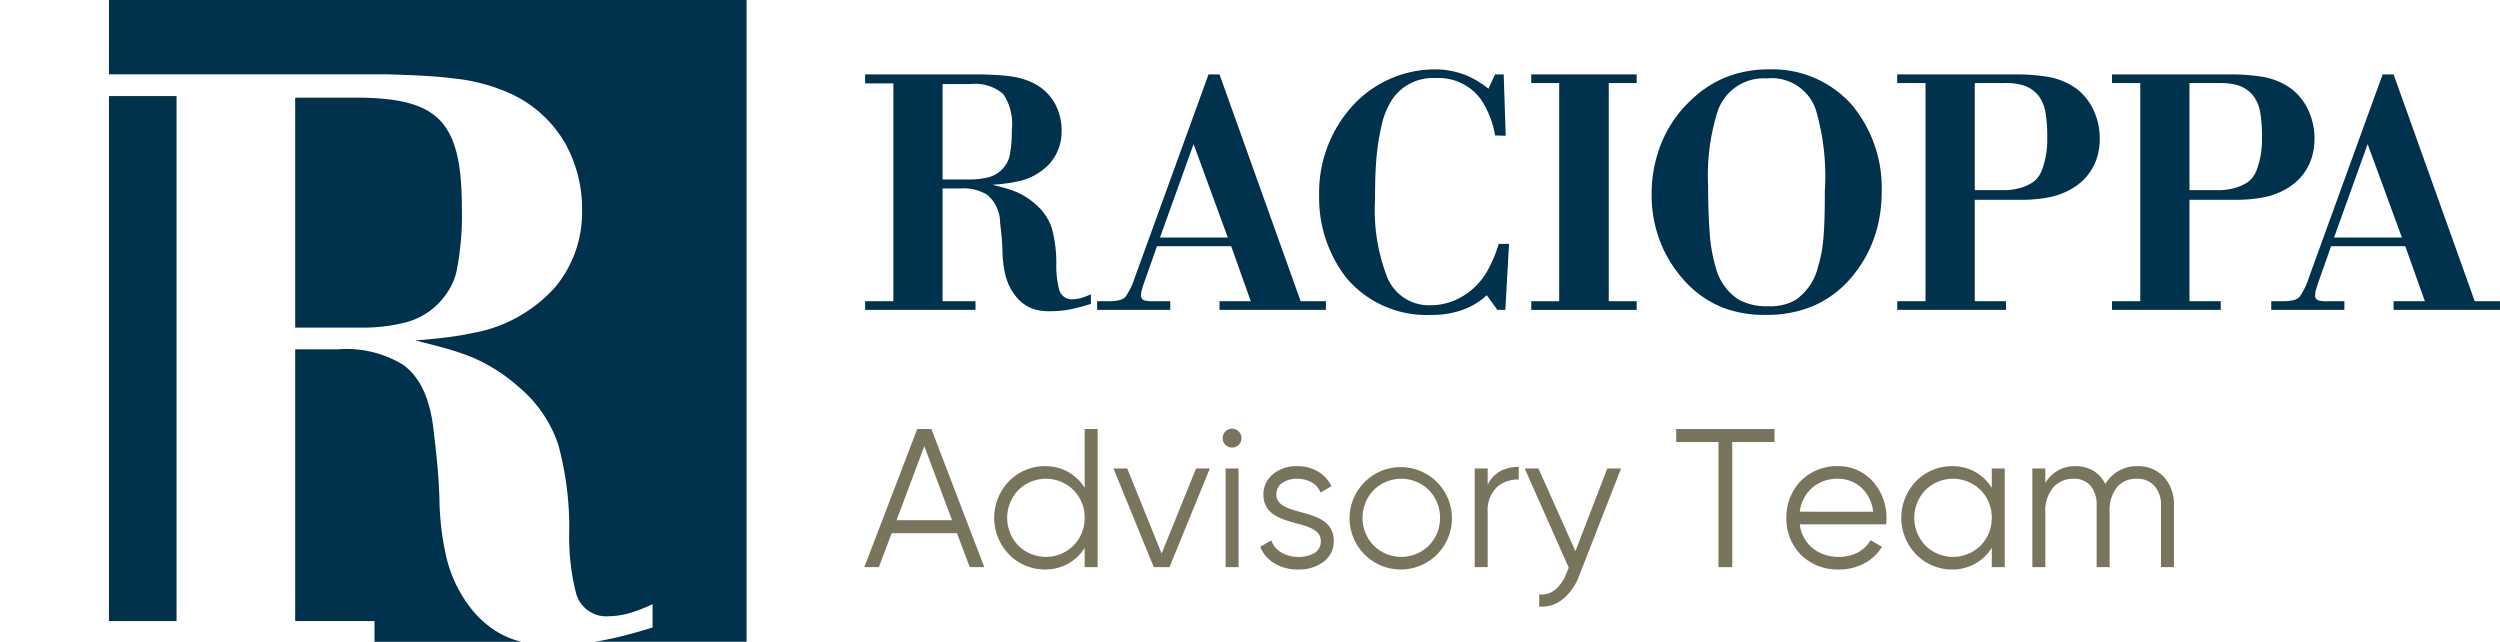
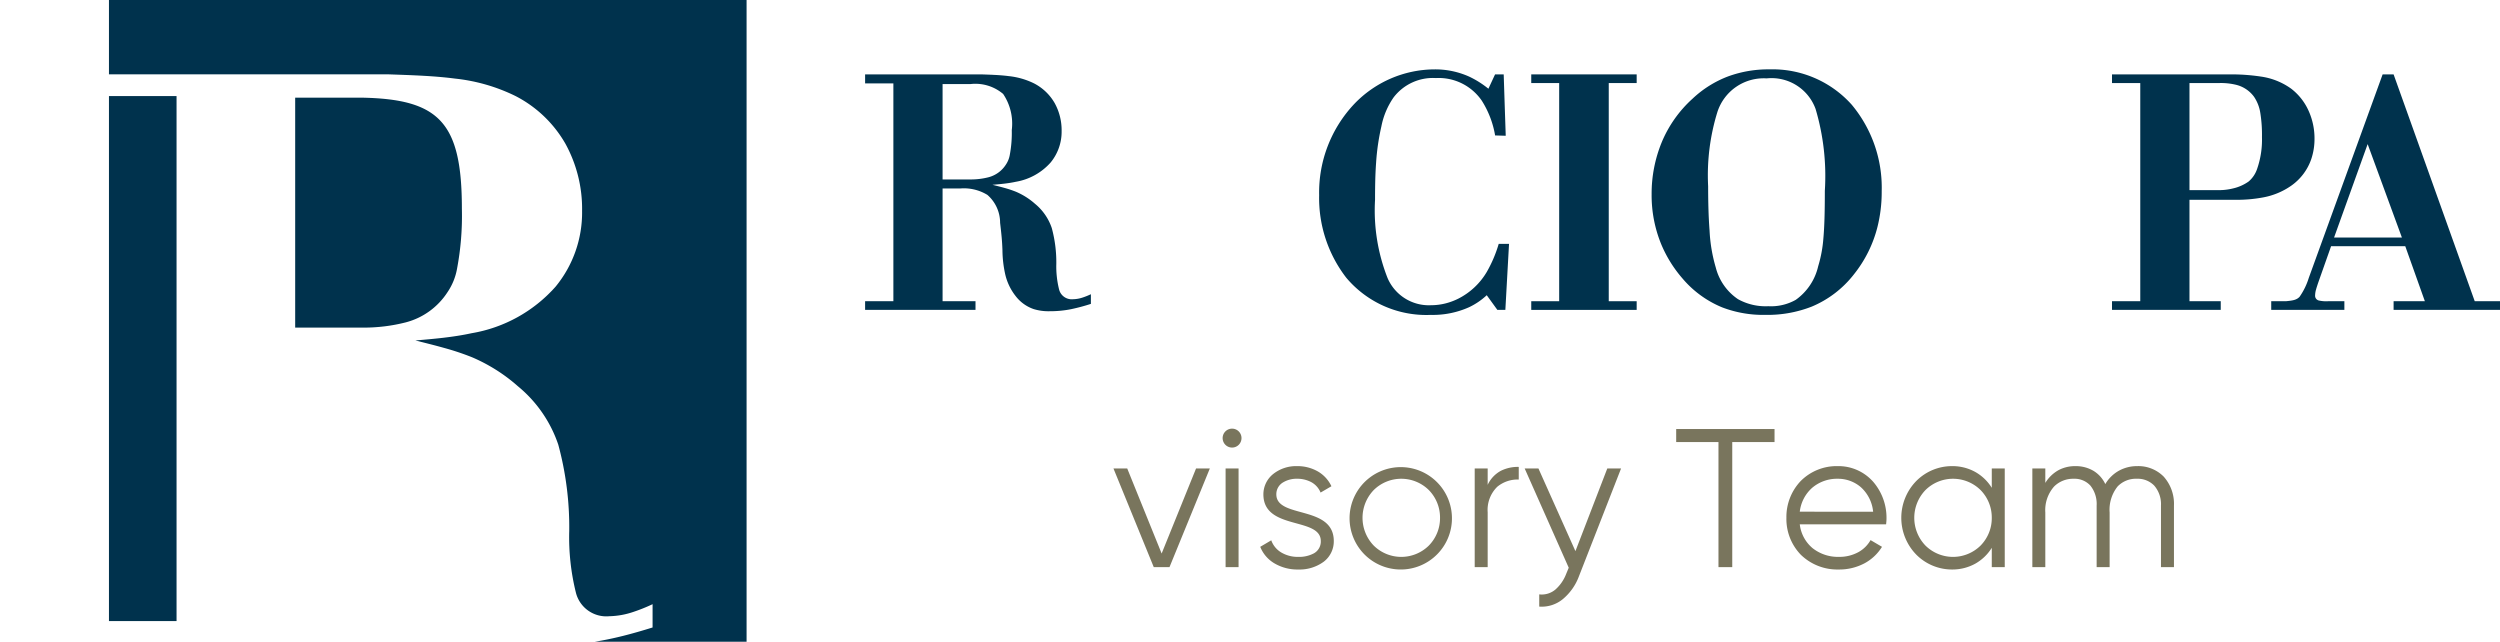
<svg xmlns="http://www.w3.org/2000/svg" id="ace40f10-cd49-4437-ad31-efb99fbef5db" data-name="Logo Client" width="167.5" height="43" viewBox="0 0 167.5 43">
  <rect width="167.5" height="43" fill="none" />
  <path d="M57.962,4.984H65.76c.612.022,1.236.039,1.835.117a5.004,5.004,0,0,1,1.685.486,3.372,3.372,0,0,1,1.384,1.322,3.765,3.765,0,0,1,.465,1.875,3.245,3.245,0,0,1-.735,2.101A4.008,4.008,0,0,1,68.055,12.18c-.256.056-.518.095-.78.126s-.524.053-.78.076c.267.067.54.134.808.209a7.186,7.186,0,0,1,.775.26,4.763,4.763,0,0,1,.668.352,4.652,4.652,0,0,1,.601.453,3.577,3.577,0,0,1,1.123,1.626,8.771,8.771,0,0,1,.303,2.398,6.365,6.365,0,0,0,.19,1.729.872.872,0,0,0,.925.64,2.196,2.196,0,0,0,.66-.118,4.758,4.758,0,0,0,.542-.218V20.36a12.864,12.864,0,0,1-1.328.355,7.111,7.111,0,0,1-1.412.137,3.383,3.383,0,0,1-1.089-.142,2.565,2.565,0,0,1-1.205-.863,3.692,3.692,0,0,1-.722-1.542,7.687,7.687,0,0,1-.17-1.542c-.011-.313-.028-.582-.053-.867s-.059-.587-.104-.966a2.473,2.473,0,0,0-.852-1.872,3.026,3.026,0,0,0-1.821-.43H63.153v7.554h2.206v.581H57.962v-.581h1.894V5.587H57.962V4.984Zm5.191.648v6.391h1.894a4.734,4.734,0,0,0,1.187-.148,1.972,1.972,0,0,0,1.153-.835,1.677,1.677,0,0,0,.268-.659,7.94,7.94,0,0,0,.134-1.665,3.552,3.552,0,0,0-.579-2.422,2.88,2.88,0,0,0-2.184-.662H63.153Z" fill="#00324d" />
-   <path d="M81.707,4.984l2.718,7.599,2.718,7.599H88.836v.581H81.707v-.581h2.095l-.657-1.844-.657-1.844H77.518l-.434,1.229L76.65,18.952c-.056.168-.106.319-.143.456a1.476,1.476,0,0,0-.059.372.326.326,0,0,0,.242.352,2.237,2.237,0,0,0,.627.05h1.091v.581h-4.901v-.581h.98c.479-.044.724-.089.919-.296a4.545,4.545,0,0,0,.618-1.269L78.499,11.8l2.473-6.816h.735ZM77.719,15.913h4.544l-1.147-3.129L79.97,9.655l-1.125,3.129Z" fill="#00324d" />
  <path d="M100.884,9.096l-.356-.011-.356-.011A6.302,6.302,0,0,0,99.283,6.75a3.499,3.499,0,0,0-3.078-1.52,3.316,3.316,0,0,0-2.838,1.302A5.119,5.119,0,0,0,92.552,8.47a15.39,15.39,0,0,0-.354,2.442c-.059.821-.07,1.649-.07,2.476a12.362,12.362,0,0,0,.835,5.232,3.01,3.01,0,0,0,2.908,1.83,3.997,3.997,0,0,0,.949-.114,4.257,4.257,0,0,0,.9-.333,4.651,4.651,0,0,0,1.898-1.79,8.715,8.715,0,0,0,.796-1.874h.691l-.123,2.212-.123,2.212h-.535l-.356-.492-.356-.492a4.626,4.626,0,0,1-1.179.802,5.926,5.926,0,0,1-2.564.517,7.01,7.01,0,0,1-5.673-2.495,8.733,8.733,0,0,1-1.813-5.529,8.634,8.634,0,0,1,2.367-6.124,7.486,7.486,0,0,1,5.341-2.302,5.553,5.553,0,0,1,2.334.481,6.305,6.305,0,0,1,1.298.816l.223-.48.223-.48h.579l.067,2.056Z" fill="#00324d" />
  <path d="M107.786,5.565V20.182h1.871v.581h-7.063v-.581h1.871V5.565h-1.871V4.984h7.063v.581h-1.871Z" fill="#00324d" />
  <path d="M124.203,18.393a6.99,6.99,0,0,1-2.812,2.148,8.126,8.126,0,0,1-3.113.556,7.69,7.69,0,0,1-2.899-.506,6.94,6.94,0,0,1-2.649-1.93,8.442,8.442,0,0,1-1.428-2.297,8.622,8.622,0,0,1-.643-3.335,9.061,9.061,0,0,1,.668-3.476,8.163,8.163,0,0,1,2.072-2.939,7.19,7.19,0,0,1,2.383-1.495,7.853,7.853,0,0,1,2.784-.472,7.115,7.115,0,0,1,5.5,2.369,8.67,8.67,0,0,1,2.008,5.789,9.64,9.64,0,0,1-.284,2.4A8.34,8.34,0,0,1,124.203,18.393ZM118.366,5.252A3.26,3.26,0,0,0,115.06,7.521a14.349,14.349,0,0,0-.615,4.95c0,.961.022,2.023.097,2.995a10.488,10.488,0,0,0,.415,2.458,3.646,3.646,0,0,0,1.484,2.118,3.805,3.805,0,0,0,2.036.474,3.373,3.373,0,0,0,1.839-.427,3.796,3.796,0,0,0,1.503-2.254,8.592,8.592,0,0,0,.348-1.872c.07-.777.097-1.771.097-3.179A15.775,15.775,0,0,0,121.644,7.3,3.137,3.137,0,0,0,118.366,5.252Z" fill="#00324d" />
-   <path d="M132.308,13.388v6.794h2.095v.581h-7.286v-.581H129.01V5.565h-1.894V4.984h8.132a13.281,13.281,0,0,1,1.947.162,4.55,4.55,0,0,1,1.93.799,3.858,3.858,0,0,1,1.164,1.48,4.487,4.487,0,0,1,.395,1.85,4.224,4.224,0,0,1-.217,1.383,3.606,3.606,0,0,1-1.32,1.768,4.786,4.786,0,0,1-1.897.799,9.617,9.617,0,0,1-1.913.162h-3.031Zm0-7.823V12.739h2.049a3.887,3.887,0,0,0,.867-.114,2.923,2.923,0,0,0,1.051-.467,1.892,1.892,0,0,0,.57-.858,5.946,5.946,0,0,0,.32-2.115,9.256,9.256,0,0,0-.108-1.595,2.646,2.646,0,0,0-.426-1.109,2.107,2.107,0,0,0-1.144-.785,4.273,4.273,0,0,0-1.195-.131h-1.983Z" fill="#00324d" />
  <path d="M146.695,13.388v6.794H148.79v.581h-7.286v-.581h1.894V5.565h-1.894V4.984h8.132a13.282,13.282,0,0,1,1.947.162,4.549,4.549,0,0,1,1.93.799,3.858,3.858,0,0,1,1.164,1.48,4.487,4.487,0,0,1,.395,1.85,4.224,4.224,0,0,1-.217,1.383,3.606,3.606,0,0,1-1.32,1.768,4.786,4.786,0,0,1-1.897.799,9.617,9.617,0,0,1-1.913.162h-3.031Zm0-7.823V12.739h2.049a3.888,3.888,0,0,0,.867-.114,2.922,2.922,0,0,0,1.051-.467,1.891,1.891,0,0,0,.57-.858,5.946,5.946,0,0,0,.32-2.115,9.256,9.256,0,0,0-.108-1.595,2.647,2.647,0,0,0-.426-1.109,2.107,2.107,0,0,0-1.144-.785,4.273,4.273,0,0,0-1.195-.131h-1.983Z" fill="#00324d" />
  <path d="M160.371,4.984l2.718,7.599,2.718,7.599H167.5v.581h-7.129v-.581h2.095l-.657-1.844-.657-1.844h-4.969l-.434,1.229-.434,1.229c-.056.168-.106.319-.143.456a1.476,1.476,0,0,0-.059.372.326.326,0,0,0,.242.352,2.237,2.237,0,0,0,.627.05h1.091v.581h-4.901v-.581h.98c.479-.044.724-.089.919-.296a4.545,4.545,0,0,0,.618-1.269L157.163,11.8l2.473-6.816h.735ZM156.383,15.913h4.544l-1.147-3.129-1.147-3.129-1.125,3.129Z" fill="#00324d" />
  <path d="M29.979,19.581a4.056,4.056,0,0,0,.645-1.589,19.132,19.132,0,0,0,.322-4.014c0-2.882-.376-4.713-1.396-5.838s-2.685-1.542-5.263-1.596h-4.51V21.95h4.564A11.375,11.375,0,0,0,27.2,21.595,4.756,4.756,0,0,0,29.979,19.581Z" fill="#00324d" />
-   <path d="M34.933,43a5.814,5.814,0,0,1-1.673-.697,6.655,6.655,0,0,1-1.671-1.498,8.913,8.913,0,0,1-1.738-3.717,18.562,18.562,0,0,1-.41-3.716c-.027-.754-.067-1.401-.127-2.088s-.141-1.414-.249-2.33c-.241-2.316-.953-3.704-2.054-4.512a7.292,7.292,0,0,0-4.389-1.037H19.777V41.612h5.315V43H34.933Z" fill="#00324d" />
  <path d="M7.3,0V4.982H26.059c1.476.054,2.98.095,4.423.283a12.062,12.062,0,0,1,4.061,1.171A8.133,8.133,0,0,1,37.879,9.622a9.07,9.07,0,0,1,1.121,4.517,7.82,7.82,0,0,1-1.773,5.064,9.663,9.663,0,0,1-5.639,3.124c-.617.135-1.248.229-1.879.303s-1.262.128-1.879.181c.644.162,1.302.323,1.946.505a17.421,17.421,0,0,1,1.866.626,11.543,11.543,0,0,1,1.611.849,11.288,11.288,0,0,1,1.45,1.091,8.627,8.627,0,0,1,2.704,3.918,21.158,21.158,0,0,1,.732,5.777,15.364,15.364,0,0,0,.456,4.168,2.101,2.101,0,0,0,2.228,1.542,5.312,5.312,0,0,0,1.591-.282,11.382,11.382,0,0,0,1.309-.525v1.561c-.682.212-1.328.4-1.966.56s-1.268.294-1.918.397H50.021V0H7.3Z" fill="#00324d" />
  <polygon points="7.3 41.612 9.564 41.612 11.829 41.612 11.829 24.025 11.829 6.437 9.564 6.437 7.3 6.437 7.3 24.025 7.3 41.612" fill="#00324d" />
-   <path d="M59.742,35.724l-.429,1.137-.429,1.137h-.974l1.772-4.627,1.772-4.627h.949l1.773,4.627,1.773,4.627h-.976l-.428-1.137-.428-1.137H59.742ZM61.93,29.895,61,32.374l-.929,2.479h3.716l-.929-2.479Z" fill="#79755d" />
-   <path d="M73.542,37.998h-.869V36.703a3.067,3.067,0,0,1-1.099,1.059,3.16,3.16,0,0,1-1.564.395,3.37,3.37,0,0,1-2.396-.998,3.531,3.531,0,0,1,0-4.931,3.369,3.369,0,0,1,2.396-.998,3.161,3.161,0,0,1,1.564.395,3.068,3.068,0,0,1,1.099,1.059V28.745h.869v9.253Zm-.869-3.304a2.622,2.622,0,0,0-.75-1.859,2.627,2.627,0,0,0-3.693,0,2.68,2.68,0,0,0,0,3.718,2.627,2.627,0,0,0,3.693,0A2.62,2.62,0,0,0,72.673,34.694Z" fill="#79755d" />
  <path d="M78.356,37.998H77.302l-1.35-3.305-1.35-3.305h.922l1.153,2.849,1.153,2.849,1.153-2.849,1.153-2.849h.923l-1.351,3.305Z" fill="#79755d" />
  <path d="M81.917,29.353a.635.635,0,0,1,.182-.446.632.632,0,0,1,.899,0,.636.636,0,0,1,0,.892.631.631,0,0,1-.899,0A.637.637,0,0,1,81.917,29.353Zm1.067,2.036v6.61H82.115v-6.61h.869Z" fill="#79755d" />
  <path d="M89.364,36.254A1.715,1.715,0,0,1,88.7,37.627a2.737,2.737,0,0,1-1.721.53,3.022,3.022,0,0,1-1.643-.443,2.25,2.25,0,0,1-.9-1.077l.369-.218.369-.218a1.554,1.554,0,0,0,.66.808,2.16,2.16,0,0,0,1.145.302,2.099,2.099,0,0,0,1.049-.236.902.902,0,0,0,.466-.821c0-.82-.962-.995-1.924-1.269s-1.923-.648-1.923-1.864a1.746,1.746,0,0,1,.632-1.342,2.471,2.471,0,0,1,1.62-.549,2.744,2.744,0,0,1,1.415.367,2.241,2.241,0,0,1,.891.981l-.363.212-.363.212a1.385,1.385,0,0,0-.657-.716,2.011,2.011,0,0,0-.924-.21,1.751,1.751,0,0,0-.949.255.913.913,0,0,0-.435.79c0,.82.962.995,1.924,1.269S89.364,35.037,89.364,36.254Z" fill="#79755d" />
  <path d="M90.421,34.694a3.43,3.43,0,1,1,1.011,2.465A3.446,3.446,0,0,1,90.421,34.694Zm6.061,0a2.622,2.622,0,0,0-.75-1.859,2.627,2.627,0,0,0-3.693,0,2.68,2.68,0,0,0,0,3.718,2.627,2.627,0,0,0,3.693,0A2.62,2.62,0,0,0,96.482,34.694Z" fill="#79755d" />
  <path d="M101.756,31.283v.846a2.138,2.138,0,0,0-1.436.482,2.167,2.167,0,0,0-.646,1.712v3.675h-.869v-6.61h.869v1.097a2.054,2.054,0,0,1,.897-.948A2.552,2.552,0,0,1,101.756,31.283Z" fill="#79755d" />
  <path d="M105.791,38.606a3.643,3.643,0,0,1-1.074,1.529,2.231,2.231,0,0,1-1.588.507V39.823a1.417,1.417,0,0,0,1.091-.331,2.659,2.659,0,0,0,.715-1.044l.085-.205.085-.205L103.63,34.714l-1.476-3.325h.922l1.239,2.769,1.239,2.769,1.067-2.769,1.067-2.769h.923l-1.41,3.609Z" fill="#79755d" />
  <path d="M116.061,29.618v8.38h-.923v-8.38h-2.833v-.873h6.589v.873h-2.833Z" fill="#79755d" />
  <path d="M126.396,34.72c0,.066-.003.136-.008.205s-.012.139-.019.204h-5.784a2.445,2.445,0,0,0,.856,1.596,2.74,2.74,0,0,0,1.767.585,2.644,2.644,0,0,0,1.317-.324,2.104,2.104,0,0,0,.803-.799l.383.225.383.225a3.099,3.099,0,0,1-1.158,1.097,3.599,3.599,0,0,1-1.742.423,3.508,3.508,0,0,1-2.533-.983,3.447,3.447,0,0,1-.972-2.48,3.493,3.493,0,0,1,.954-2.461,3.395,3.395,0,0,1,2.485-1.003,3.103,3.103,0,0,1,2.39,1.066A3.692,3.692,0,0,1,126.396,34.72Zm-5.811-.436H125.5a2.543,2.543,0,0,0-.83-1.649,2.343,2.343,0,0,0-1.542-.558,2.563,2.563,0,0,0-1.726.618A2.53,2.53,0,0,0,120.585,34.283Z" fill="#79755d" />
  <path d="M134.318,37.998h-.869V36.703a3.067,3.067,0,0,1-1.099,1.059,3.16,3.16,0,0,1-1.564.395,3.37,3.37,0,0,1-2.396-.998,3.531,3.531,0,0,1,0-4.931,3.369,3.369,0,0,1,2.396-.998,3.161,3.161,0,0,1,1.564.395,3.068,3.068,0,0,1,1.099,1.059V31.389h.869v6.61Zm-.869-3.304a2.622,2.622,0,0,0-.75-1.859,2.627,2.627,0,0,0-3.693,0,2.68,2.68,0,0,0,0,3.718,2.627,2.627,0,0,0,3.693,0A2.62,2.62,0,0,0,133.449,34.694Z" fill="#79755d" />
  <path d="M145.655,33.874v4.124h-.87V33.874a1.898,1.898,0,0,0-.453-1.34,1.539,1.539,0,0,0-1.155-.457,1.697,1.697,0,0,0-1.297.515,2.499,2.499,0,0,0-.535,1.745v3.662h-.87V33.874a1.969,1.969,0,0,0-.42-1.34,1.442,1.442,0,0,0-1.122-.457,1.803,1.803,0,0,0-1.304.515,2.389,2.389,0,0,0-.593,1.745v3.662h-.869v-6.61h.869v.966a2.407,2.407,0,0,1,.904-.865,2.351,2.351,0,0,1,1.112-.259,2.311,2.311,0,0,1,1.209.314,2.062,2.062,0,0,1,.794.889,2.426,2.426,0,0,1,.934-.908A2.517,2.517,0,0,1,143.19,31.23a2.393,2.393,0,0,1,1.776.702A2.735,2.735,0,0,1,145.655,33.874Z" fill="#79755d" />
</svg>